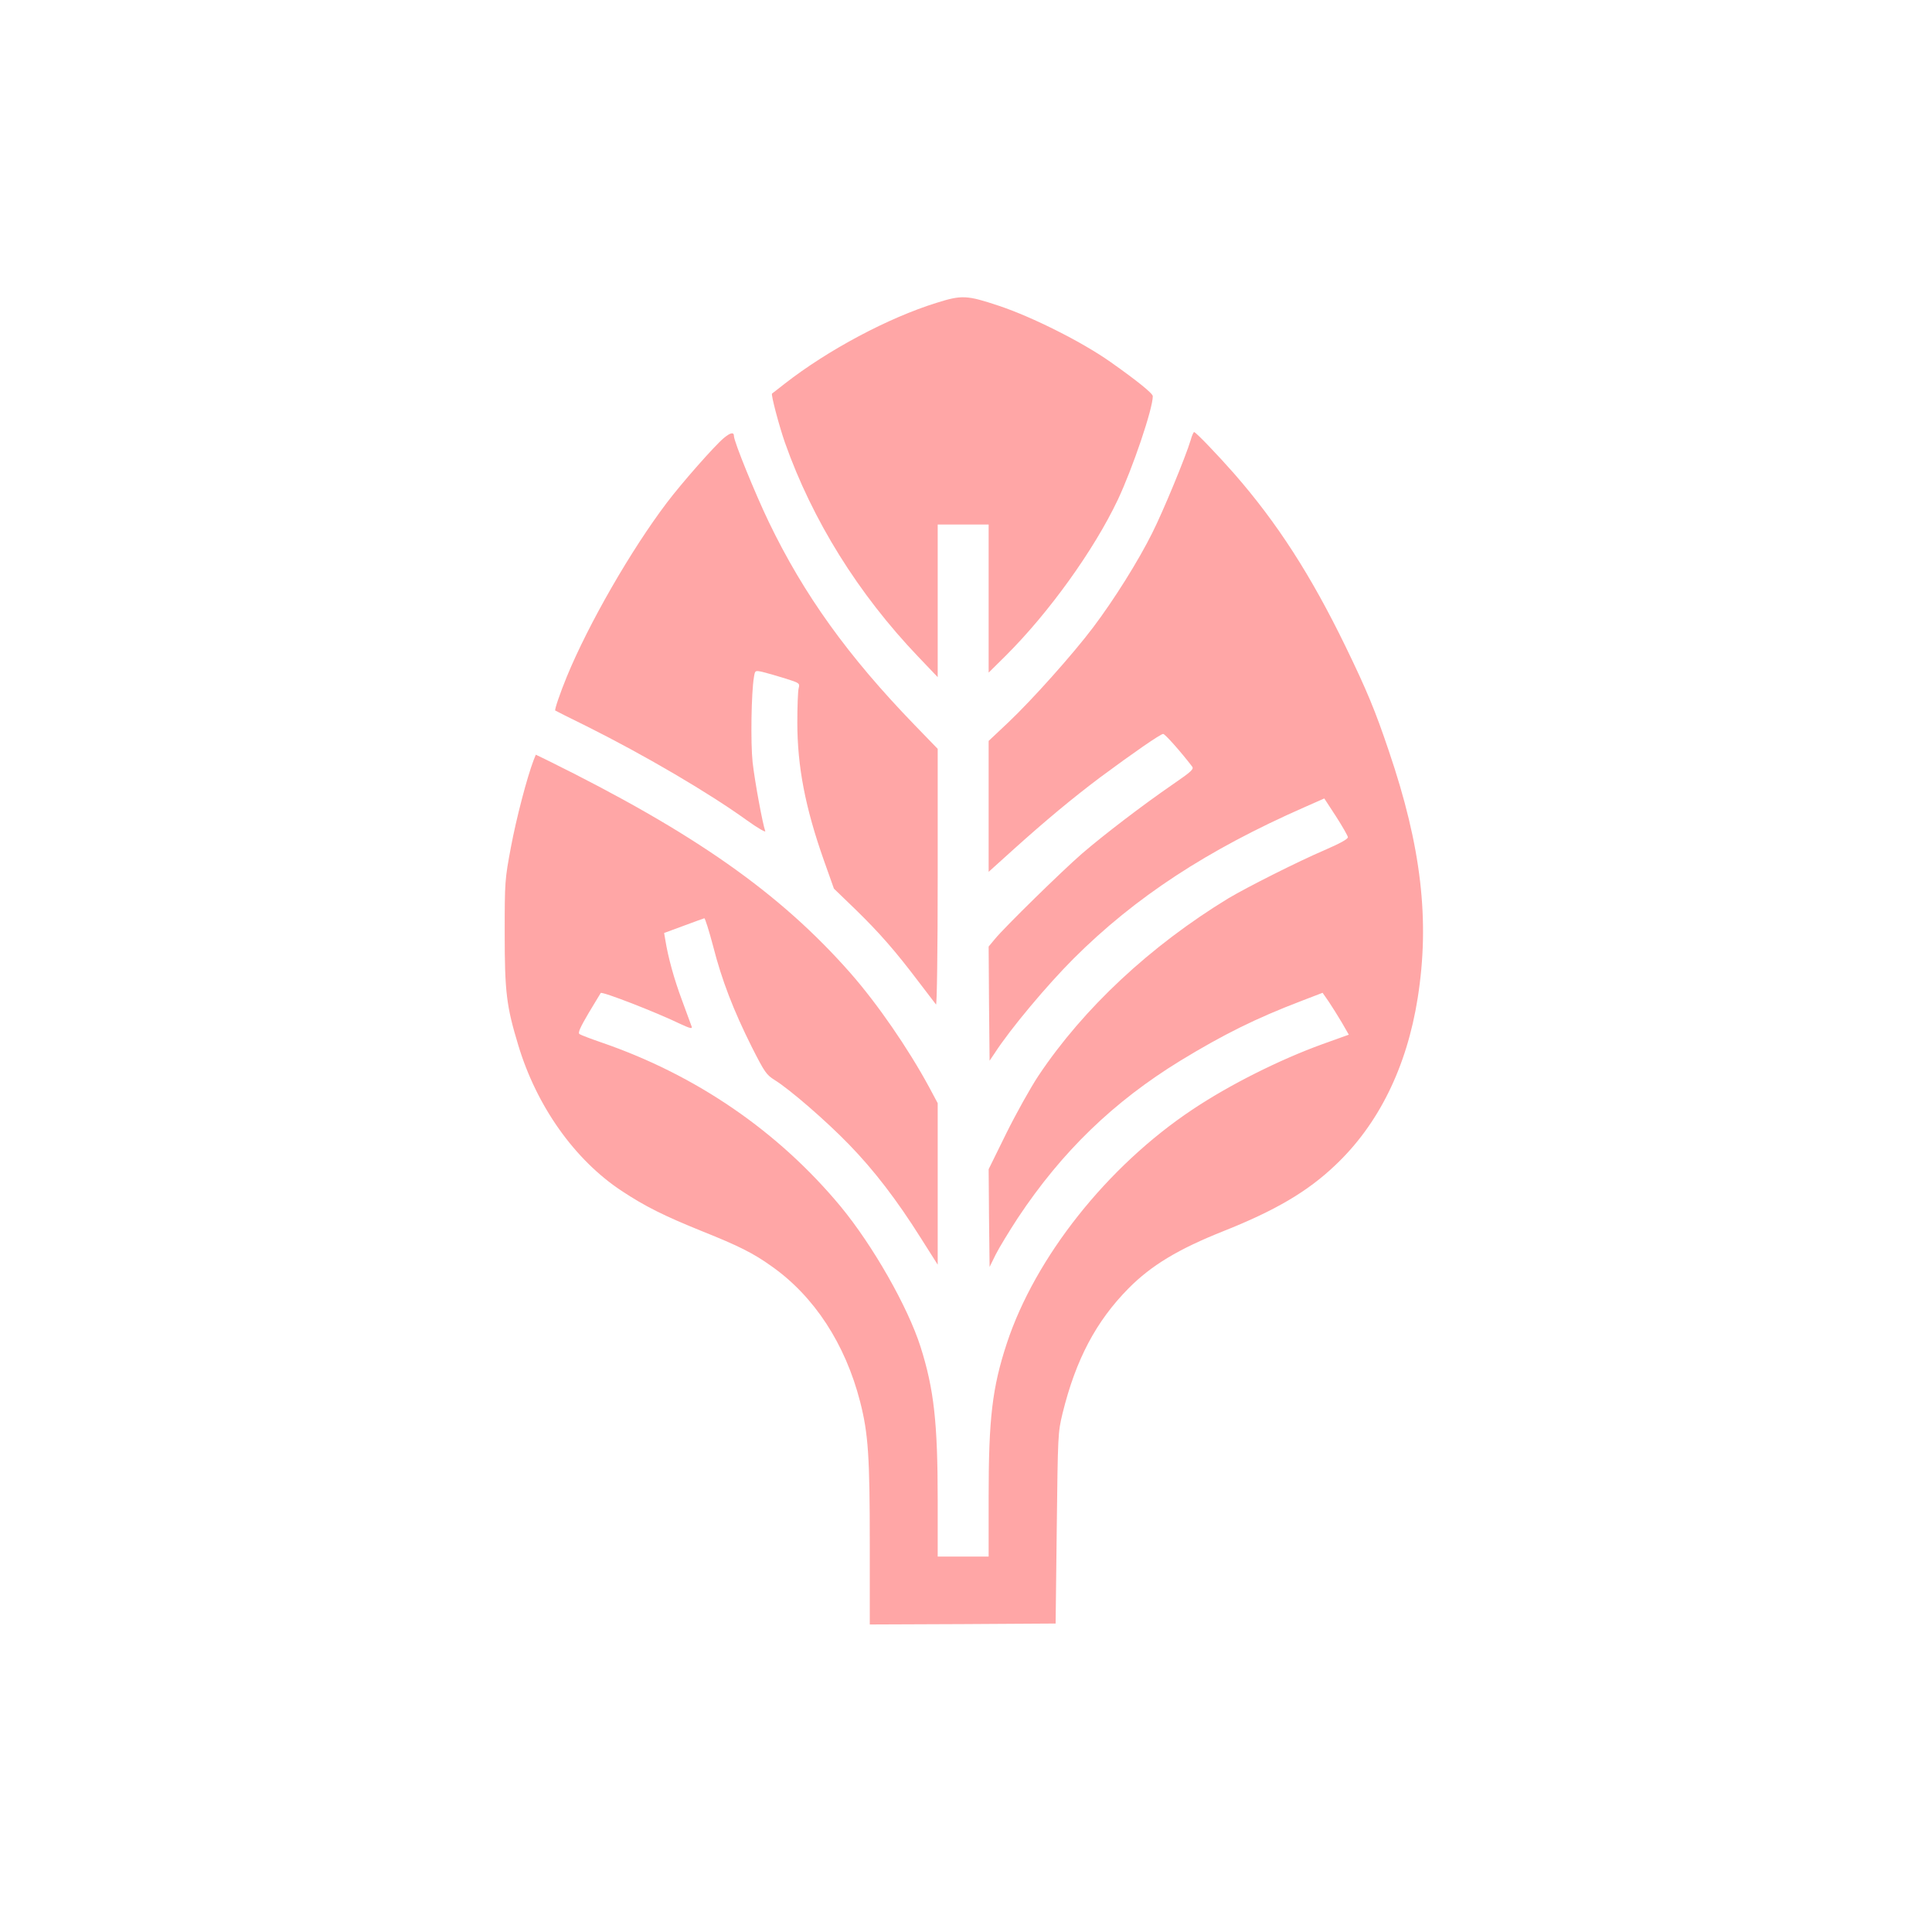
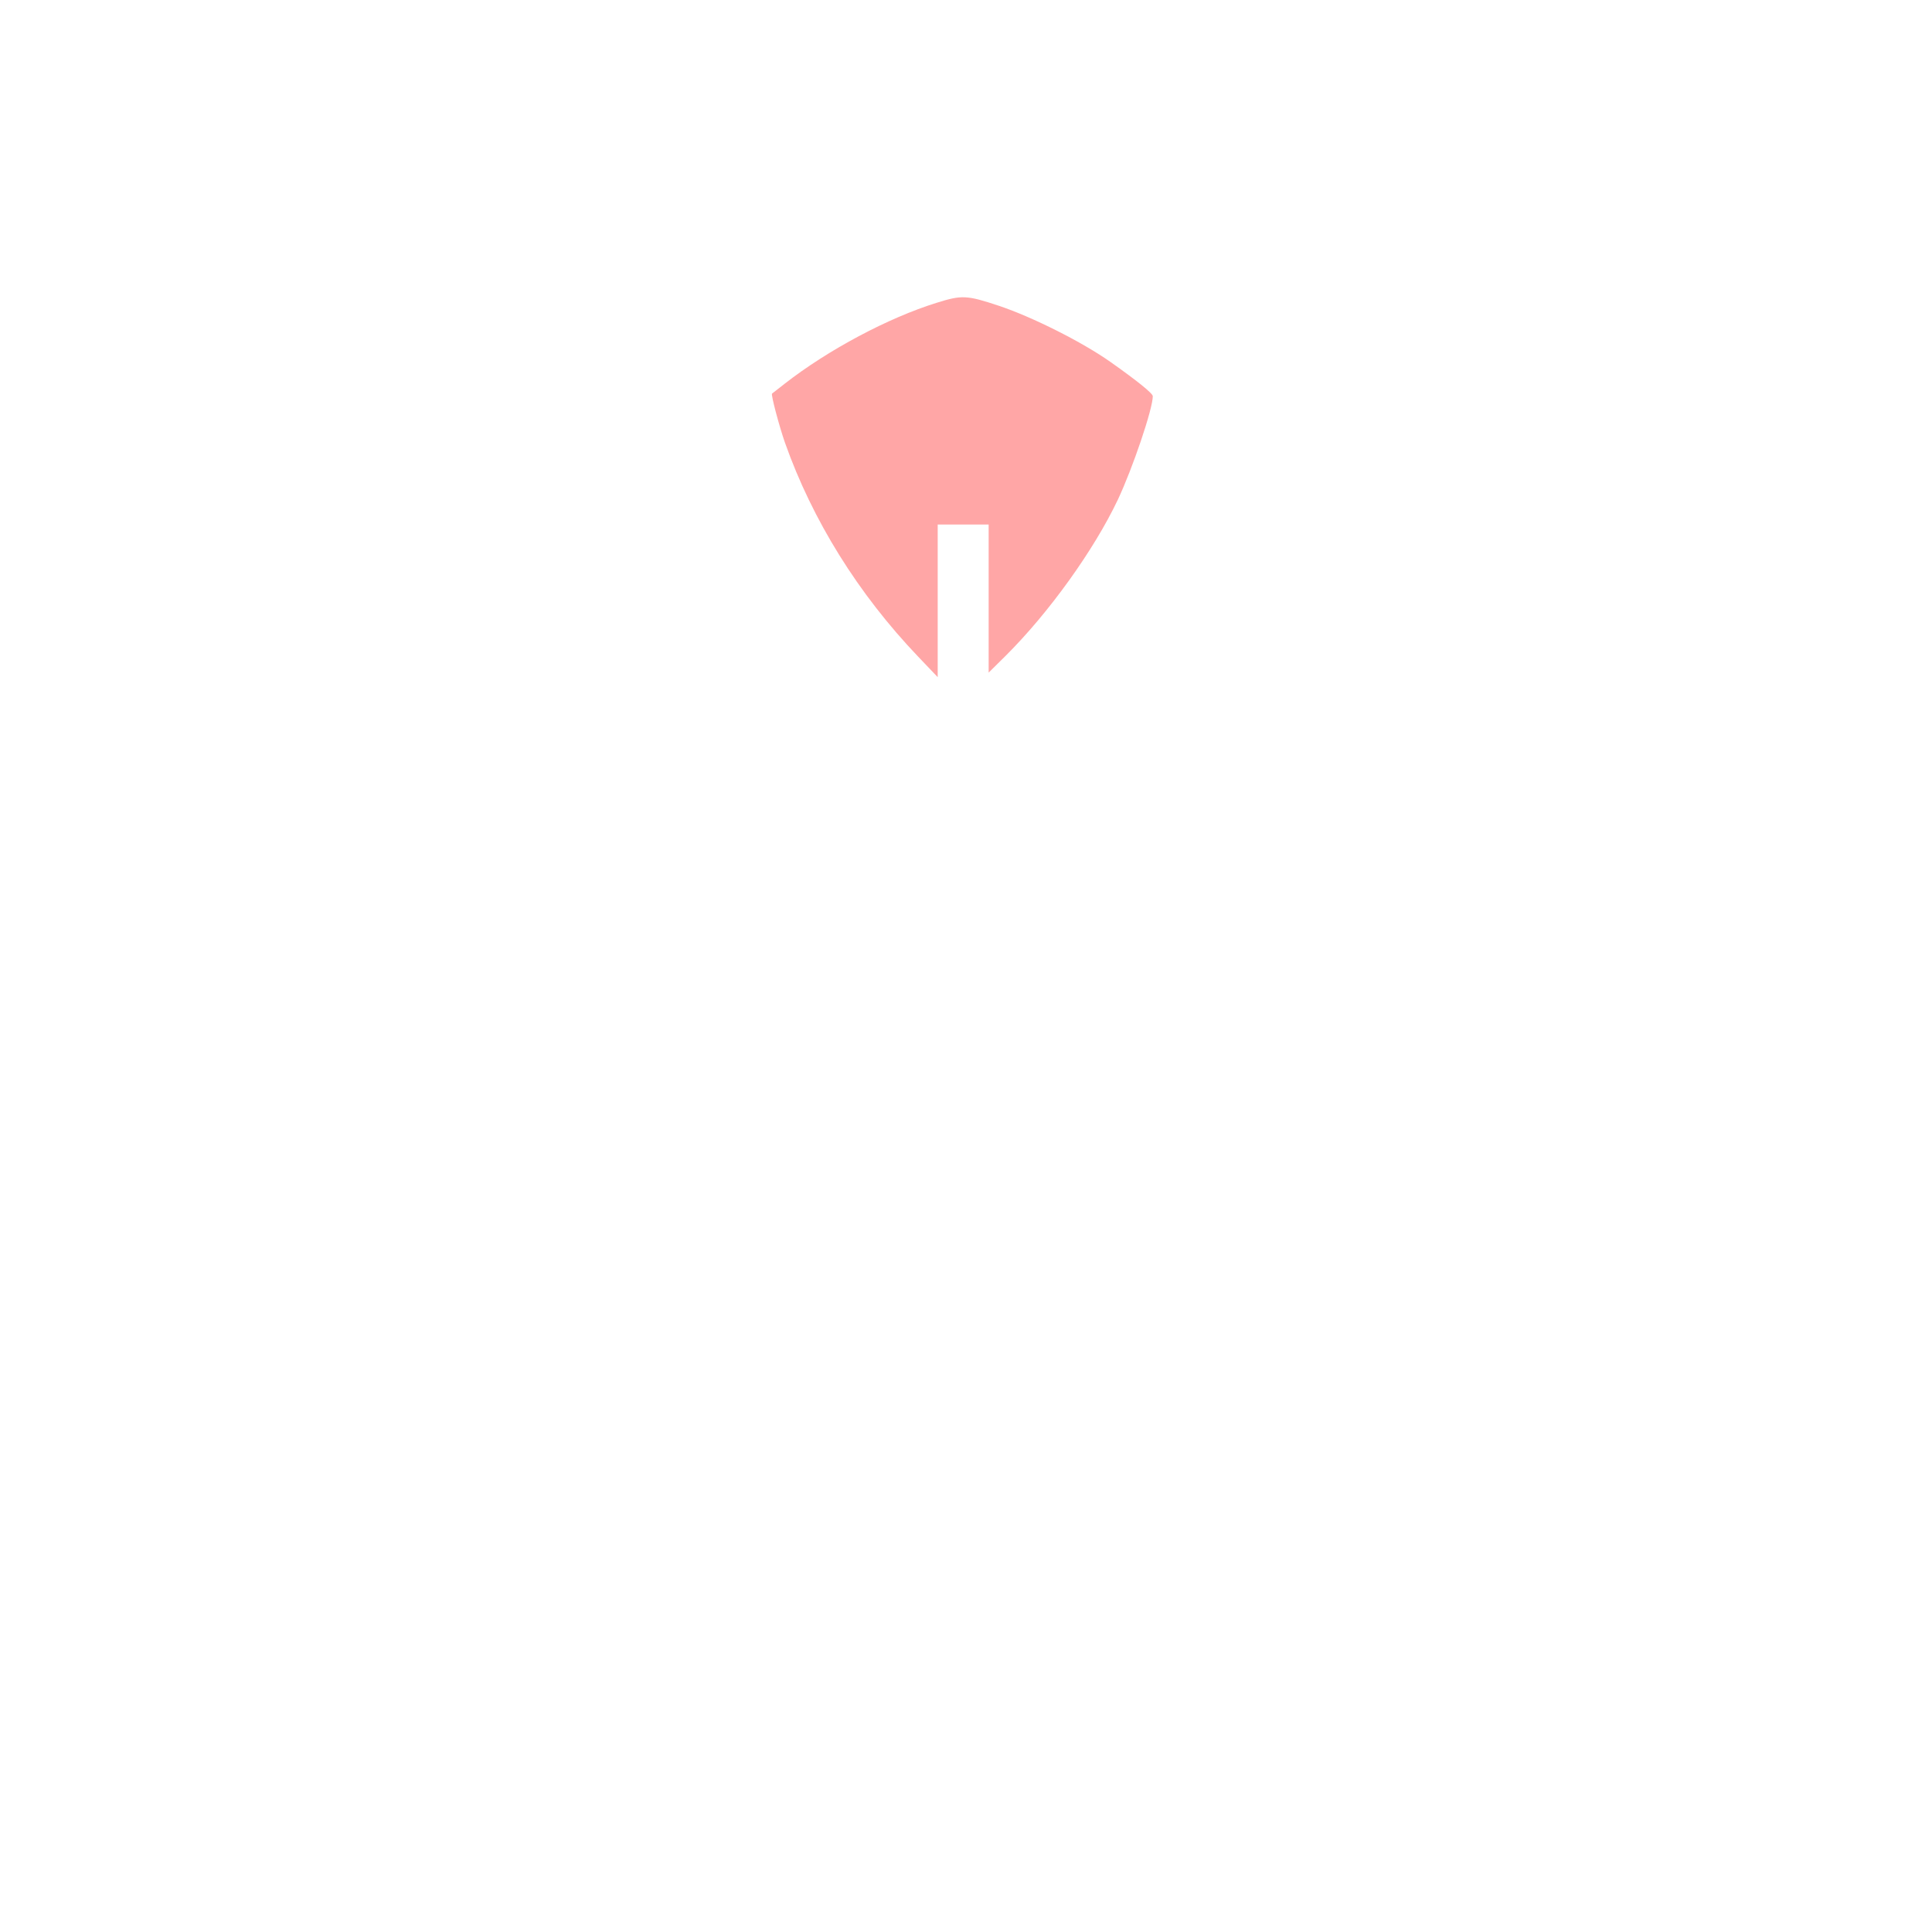
<svg xmlns="http://www.w3.org/2000/svg" version="1.0" width="1024pt" height="1024pt" viewBox="0 0 1024 1024" preserveAspectRatio="xMidYMid meet">
  <g transform="translate(0,1024) scale(0.1,-0.1)" fill="#ffa6a6" stroke="none">
    <path d="M4964 8635 c-257 -80 -574 -249 -804 -428 -36 -28 -66 -52 -68 -53 -7 -4 38 -173 68 -259 146 -413 389 -803 707 -1136 l103 -108 0 404 0 405 135 0 135 0 0 -392 0 -393 91 90 c228 227 467 559 594 827 79 168 185 481 185 548 0 15 -82 81 -225 182 -149 105 -411 237 -590 297 -171 57 -197 58 -331 16z" />
-     <path d="M3836 7918 c-47 -39 -222 -237 -302 -343 -188 -248 -414 -640 -530 -922 -34 -83 -66 -175 -61 -179 1 -1 76 -39 166 -83 310 -155 646 -352 850 -499 57 -41 101 -66 97 -57 -14 38 -56 266 -67 365 -11 101 -7 369 7 451 6 36 6 36 44 28 21 -5 74 -20 119 -34 79 -25 81 -26 74 -53 -4 -15 -7 -97 -7 -182 0 -232 42 -450 140 -728 l54 -152 116 -112 c127 -124 210 -219 334 -383 46 -60 87 -114 91 -119 5 -6 9 293 9 673 l0 682 -123 127 c-353 365 -586 689 -772 1075 -73 152 -185 427 -185 456 0 22 -18 19 -54 -11z" />
-     <path d="M6311 7908 c-27 -90 -146 -378 -204 -493 -73 -147 -202 -353 -313 -500 -107 -142 -323 -384 -452 -506 l-102 -96 0 -347 0 -347 133 120 c169 152 312 271 457 380 174 129 321 231 335 231 10 0 94 -95 153 -172 11 -14 -1 -26 -100 -94 -163 -112 -369 -270 -484 -369 -110 -96 -407 -387 -460 -451 l-34 -41 2 -303 3 -302 27 40 c84 130 279 362 419 502 326 325 707 575 1226 803 l102 45 62 -95 c34 -53 62 -102 63 -110 1 -10 -41 -33 -124 -69 -140 -60 -408 -195 -509 -255 -415 -253 -768 -583 -1006 -939 -42 -63 -119 -201 -171 -306 l-94 -191 2 -259 3 -259 32 65 c18 36 71 123 118 195 233 351 507 616 861 833 228 139 401 225 642 317 l112 43 32 -46 c17 -25 48 -75 69 -110 l38 -66 -142 -51 c-226 -82 -493 -216 -687 -346 -452 -301 -834 -784 -984 -1240 -77 -234 -96 -398 -96 -810 l0 -319 -135 0 -135 0 0 298 c0 414 -20 590 -91 814 -68 213 -253 537 -423 743 -330 398 -766 697 -1266 869 -58 20 -111 40 -118 45 -10 6 1 32 48 112 34 57 63 105 64 106 8 9 294 -102 424 -165 50 -23 63 -26 58 -13 -3 9 -26 72 -51 139 -42 112 -74 228 -89 322 l-6 35 103 38 c56 21 106 39 110 40 4 1 25 -66 47 -149 46 -180 107 -338 205 -534 68 -134 77 -147 122 -175 80 -50 271 -215 393 -341 134 -138 254 -295 380 -495 l90 -142 0 428 0 428 -46 86 c-111 205 -273 440 -416 603 -374 425 -828 744 -1606 1128 l-62 30 -11 -27 c-36 -94 -93 -313 -121 -463 -32 -171 -33 -181 -33 -455 0 -313 9 -387 72 -595 97 -322 298 -607 548 -772 124 -82 224 -132 427 -214 195 -78 272 -117 367 -185 226 -159 391 -411 470 -719 43 -169 51 -287 51 -757 l0 -423 493 2 492 3 6 505 c6 499 6 506 31 610 70 284 177 487 350 662 121 122 264 208 503 303 274 109 445 209 592 349 230 217 379 520 437 886 65 410 20 802 -153 1310 -72 214 -117 322 -230 555 -183 376 -361 653 -590 915 -87 99 -203 220 -212 220 -3 0 -12 -19 -18 -42z" />
  </g>
</svg>